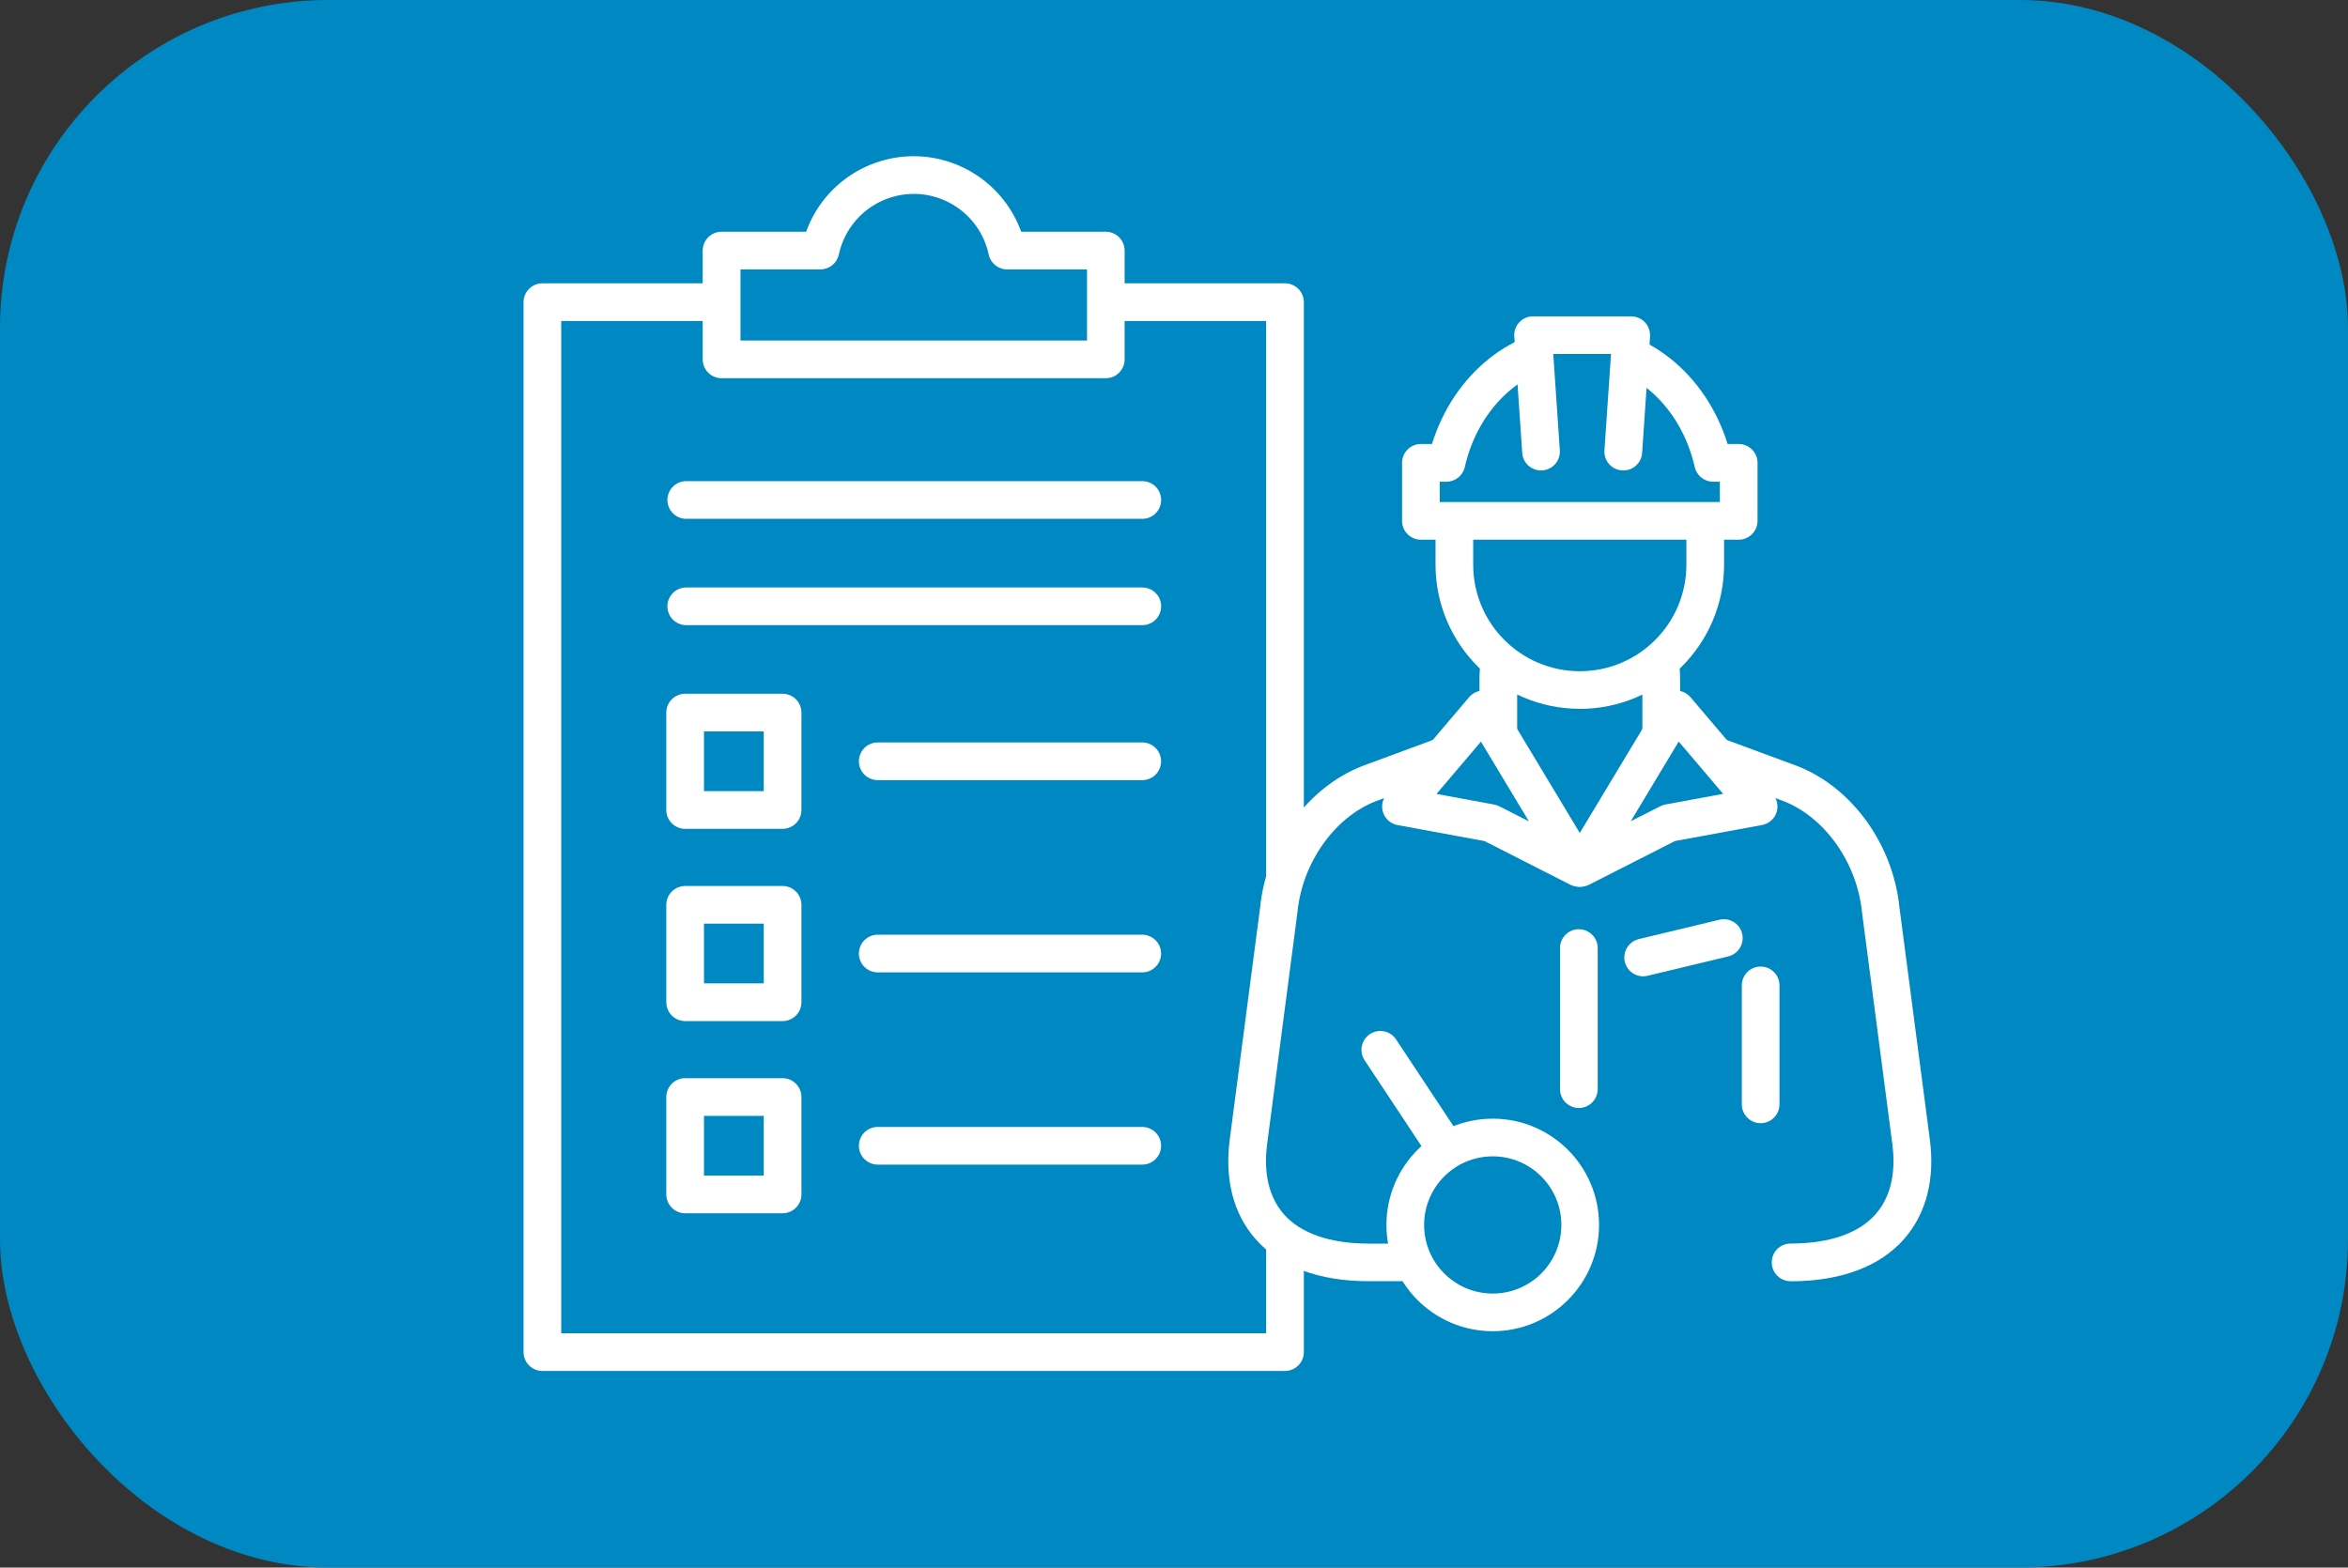
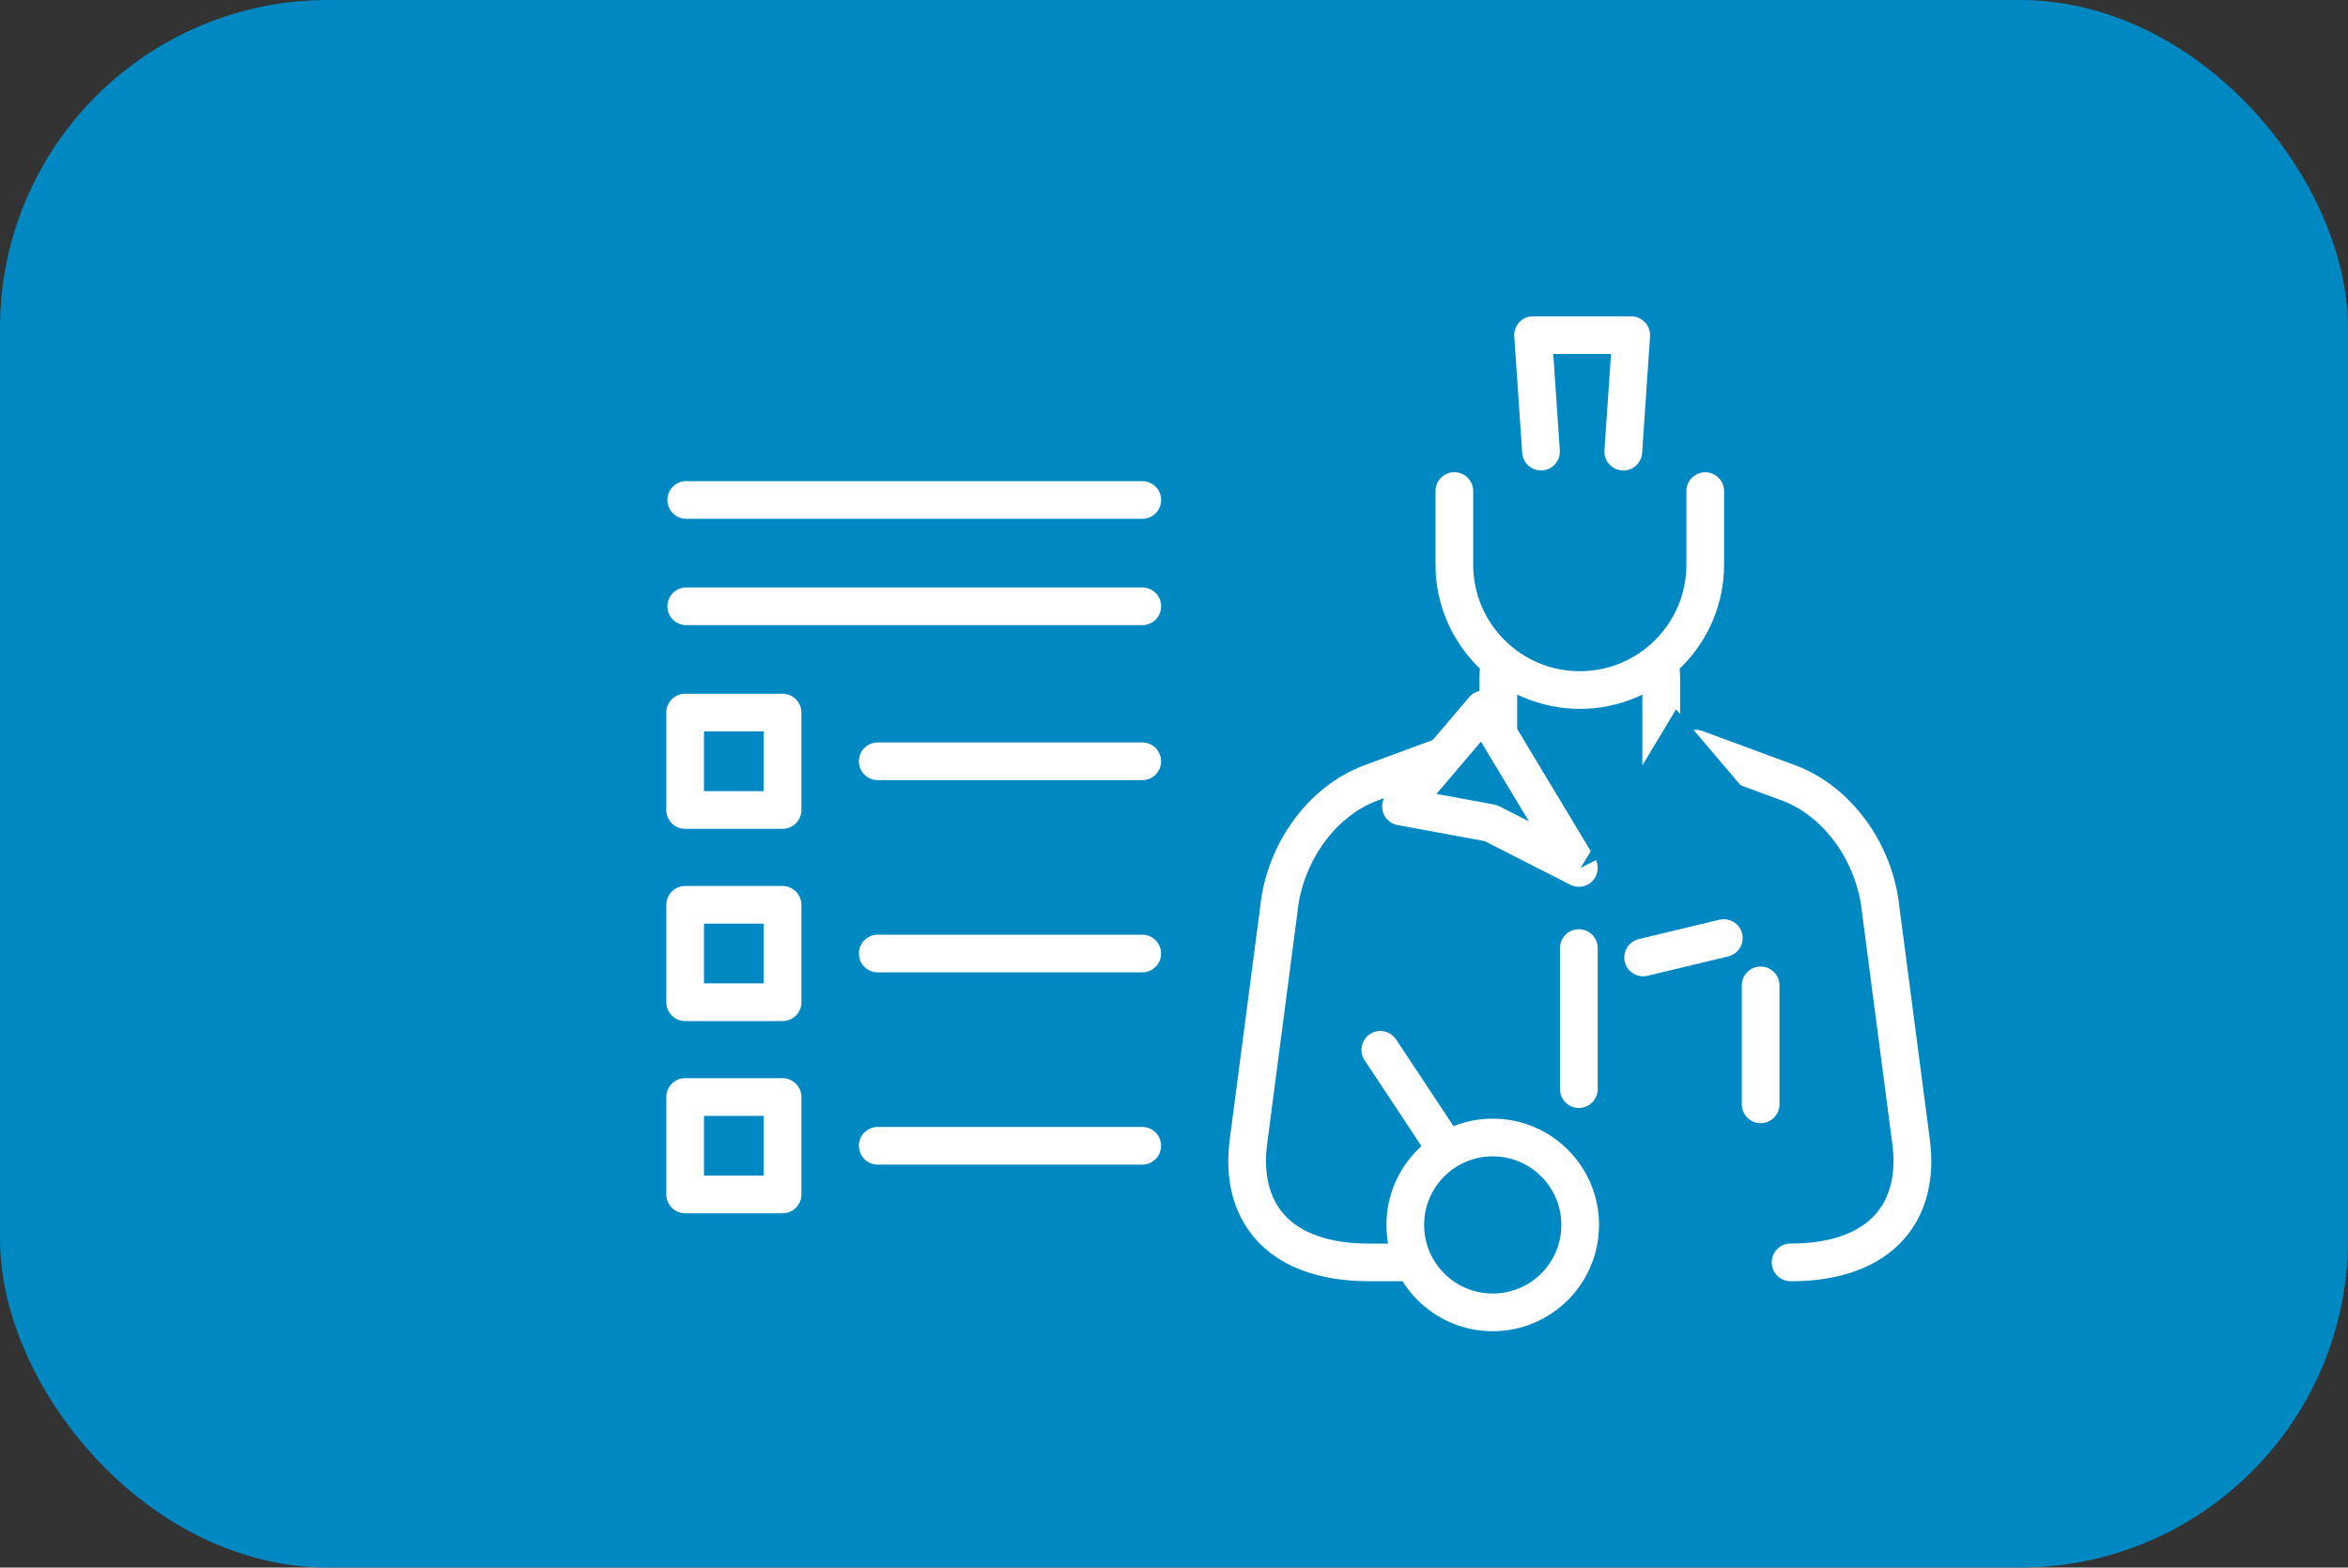
<svg xmlns="http://www.w3.org/2000/svg" id="_レイヤー_1" data-name="レイヤー 1" width="400" height="267.13" viewBox="0 0 400 267.13">
  <rect x="0" y="0" width="400" height="267.13" fill="#333333" stroke="none" />
  <defs>
    <style>
      .cls-1 {
        fill: none;
      }

      .cls-1, .cls-2, .cls-3 {
        stroke-width: 0px;
      }

      .cls-2 {
        fill: #fff;
      }

      .cls-3 {
        fill: #0088c2;
      }
    </style>
  </defs>
  <rect id="_長方形_313" data-name="長方形 313" class="cls-3" width="400" height="267.13" rx="55.9" ry="55.9" />
  <path id="_パス_3298" data-name="パス 3298" class="cls-3" d="M305.04,215.12c16.03,0,22.05-9.2,20.52-20.62l-5.16-39.45c-.96-9.6-7.29-18.43-15.5-21.57l-15.94-5.89h-39.67l-15.94,5.89c-8.22,3.14-14.54,11.97-15.5,21.57l-5.16,39.45c-1.53,11.42,4.49,20.62,20.52,20.62h71.83,0Z" />
  <rect id="_長方形_321" data-name="長方形 321" class="cls-3" x="92.4" y="51.49" width="126.51" height="178.92" />
-   <path id="_パス_3299" data-name="パス 3299" class="cls-2" d="M218.91,233.62h-126.51c-1.77,0-3.21-1.44-3.21-3.21h0V51.49c0-1.77,1.44-3.21,3.21-3.21h126.51c1.77,0,3.21,1.44,3.21,3.21v178.92c0,1.77-1.44,3.21-3.21,3.21h0M95.61,227.2h120.09V54.7h-120.09v172.5Z" />
  <path id="_パス_3300" data-name="パス 3300" class="cls-3" d="M255.25,135.67v-19.91c0-9,6.21-16.29,13.88-16.29s13.88,7.3,13.88,16.29v19.91" />
  <path id="_パス_3301" data-name="パス 3301" class="cls-2" d="M283,138.88c-1.77,0-3.21-1.44-3.21-3.21h0v-19.91c0-7.21-4.79-13.08-10.66-13.08s-10.67,5.87-10.67,13.08v19.91c0,1.77-1.44,3.21-3.21,3.21s-3.21-1.44-3.21-3.21v-19.91c0-10.76,7.67-19.5,17.09-19.5s17.09,8.75,17.09,19.5v19.91c0,1.77-1.44,3.21-3.21,3.21h0" />
  <path id="_パス_3302" data-name="パス 3302" class="cls-2" d="M268.97,188.81c-1.77,0-3.21-1.44-3.21-3.21h0v-24.1c.03-1.77,1.5-3.19,3.27-3.15,1.73.03,3.12,1.43,3.15,3.15v24.1c0,1.77-1.44,3.21-3.21,3.21h0" />
  <path id="_パス_3303" data-name="パス 3303" class="cls-3" d="M249.29,127.59l-15.94,5.89c-8.22,3.14-14.54,11.97-15.5,21.57l-5.16,39.45c-1.53,11.42,4.49,20.62,20.52,20.62h16.28" />
  <path id="_パス_3304" data-name="パス 3304" class="cls-2" d="M249.49,218.33h-16.28c-8.52,0-15.21-2.49-19.34-7.21-3.77-4.31-5.28-10.2-4.36-17.05l5.16-39.43c1.08-10.81,8.13-20.55,17.54-24.15l15.97-5.9c1.66-.61,3.51.24,4.12,1.9.61,1.66-.24,3.51-1.9,4.12l-15.94,5.89c-7.05,2.7-12.58,10.46-13.42,18.88l-5.17,39.55c-.46,3.46-.35,8.34,2.83,11.97,2.88,3.29,7.89,5.02,14.51,5.02h16.28c1.77,0,3.21,1.43,3.21,3.21s-1.43,3.21-3.21,3.21h0" />
  <path id="_パス_3305" data-name="パス 3305" class="cls-3" d="M305.04,215.12c16.03,0,22.05-9.2,20.52-20.62l-5.16-39.45c-.96-9.6-7.29-18.43-15.5-21.57l-15.94-5.89" />
  <path id="_パス_3306" data-name="パス 3306" class="cls-2" d="M305.04,218.33c-1.77,0-3.21-1.43-3.21-3.21s1.43-3.21,3.21-3.21h0c6.61,0,11.63-1.74,14.5-5.02,3.18-3.63,3.29-8.51,2.83-11.96l-5.16-39.46c-.85-8.51-6.39-16.28-13.47-18.99l-15.9-5.87c-1.66-.61-2.51-2.46-1.9-4.13.61-1.66,2.46-2.51,4.13-1.9l15.94,5.89c9.44,3.61,16.5,13.36,17.59,24.26l5.15,39.35c.92,6.83-.59,12.73-4.36,17.04-4.13,4.72-10.82,7.22-19.34,7.22" />
  <path id="_パス_3307" data-name="パス 3307" class="cls-3" d="M252.72,120.88l-14.05,16.55,15.29,2.82,15.02,7.64-16.25-27.01Z" />
  <path id="_パス_3308" data-name="パス 3308" class="cls-2" d="M268.97,151.11c-.51,0-1.01-.12-1.46-.35l-14.6-7.43-14.82-2.73c-1.74-.32-2.9-1.99-2.58-3.74.1-.55.35-1.07.71-1.5l14.05-16.55c1.15-1.35,3.17-1.52,4.52-.37.27.23.5.5.68.8l16.25,27.01c.91,1.52.42,3.49-1.09,4.41-.5.3-1.07.46-1.66.46M244.71,135.29l9.83,1.81c.3.06.6.16.88.3l5.04,2.56-8.17-13.58-7.57,8.91Z" />
  <path id="_パス_3309" data-name="パス 3309" class="cls-3" d="M285.54,120.88l14.05,16.55-15.29,2.82-15.02,7.64,16.25-27.01Z" />
-   <path id="_パス_3310" data-name="パス 3310" class="cls-2" d="M269.29,151.11c-1.77,0-3.21-1.44-3.21-3.21,0-.58.16-1.15.46-1.65l16.25-27.01c.91-1.52,2.89-2.01,4.41-1.1.3.18.57.41.79.67l14.05,16.55c1.15,1.35.98,3.38-.37,4.52-.43.36-.95.61-1.5.71l-14.83,2.73-14.6,7.43c-.45.23-.95.35-1.46.35M285.98,126.37l-8.17,13.58,5.03-2.56c.28-.14.57-.24.88-.3l9.83-1.81-7.57-8.91Z" />
  <path id="_パス_3311" data-name="パス 3311" class="cls-3" d="M290.5,83.68v12.53c0,11.8-9.57,21.37-21.37,21.37s-21.37-9.57-21.37-21.37v-12.53" />
  <path id="_パス_3312" data-name="パス 3312" class="cls-2" d="M269.13,120.79c-13.57-.01-24.57-11.01-24.58-24.58v-12.53c0-1.77,1.43-3.21,3.21-3.21,1.77,0,3.21,1.43,3.21,3.21h0v12.54c0,10.03,8.13,18.16,18.16,18.16s18.16-8.13,18.16-18.16v-12.53c0-1.77,1.44-3.21,3.21-3.21s3.21,1.44,3.21,3.21v12.53c-.01,13.57-11.01,24.57-24.58,24.58" />
-   <path id="_パス_3313" data-name="パス 3313" class="cls-3" d="M291.84,78.88c-2.61-11.54-11.78-20.07-22.71-20.07s-20.11,8.54-22.72,20.08h-4.35v9.89h54.14v-9.89h-4.36Z" />
-   <path id="_パス_3314" data-name="パス 3314" class="cls-2" d="M296.2,91.97h-54.14c-1.77,0-3.21-1.44-3.21-3.21v-9.89c0-1.77,1.44-3.21,3.21-3.21h1.89c3.7-11.94,13.75-20.07,25.18-20.07s21.48,8.13,25.18,20.07h1.89c1.77,0,3.21,1.44,3.21,3.21v9.89c0,1.77-1.44,3.21-3.21,3.21M245.27,85.55h47.72v-3.46h-1.15c-1.5,0-2.8-1.04-3.13-2.5-2.34-10.35-10.39-17.57-19.58-17.57s-17.25,7.23-19.59,17.57c-.33,1.46-1.63,2.5-3.13,2.5h-1.14v3.46Z" />
  <path id="_パス_3315" data-name="パス 3315" class="cls-3" d="M262.52,76.95l-1.35-19.84h16.72l-1.35,19.84" />
  <path id="_パス_3316" data-name="パス 3316" class="cls-2" d="M276.53,80.16c-.07,0-.15,0-.22,0-1.77-.12-3.11-1.65-2.98-3.42l1.12-16.42h-9.84l1.12,16.42c.12,1.77-1.22,3.3-2.99,3.42s-3.3-1.22-3.42-2.99l-1.35-19.84c-.12-1.77,1.21-3.3,2.98-3.42.07,0,.15,0,.22,0h16.72c1.77,0,3.21,1.44,3.21,3.21,0,.07,0,.14,0,.22l-1.35,19.84c-.11,1.68-1.51,2.99-3.2,2.99" />
  <path id="_パス_3317" data-name="パス 3317" class="cls-2" d="M299.94,191.4c-1.77,0-3.21-1.44-3.21-3.21h0v-20.33c.03-1.77,1.5-3.19,3.27-3.15,1.73.03,3.12,1.43,3.15,3.15v20.33c0,1.77-1.44,3.21-3.21,3.21h0" />
  <line id="_線_118" data-name="線 118" class="cls-1" x1="279.93" y1="163.16" x2="293.63" y2="159.87" />
  <path id="_パス_3318" data-name="パス 3318" class="cls-2" d="M279.92,166.37c-1.77,0-3.21-1.44-3.21-3.22,0-1.48,1.02-2.77,2.46-3.12l13.71-3.29c1.72-.43,3.47.61,3.9,2.33.43,1.72-.61,3.47-2.33,3.9-.02,0-.05.01-.07.02l-13.71,3.29c-.25.06-.5.09-.75.09" />
  <path id="_パス_3319" data-name="パス 3319" class="cls-3" d="M171.56,42.7c-1.88-8.79-10.52-14.38-19.31-12.51-6.27,1.34-11.17,6.24-12.51,12.51h-16.82v18.54h65.46v-18.54h-16.82Z" />
-   <path id="_パス_3320" data-name="パス 3320" class="cls-2" d="M188.38,64.45h-65.46c-1.77,0-3.21-1.44-3.21-3.21h0v-18.54c0-1.77,1.44-3.21,3.21-3.21h14.41c3.65-10.12,14.81-15.36,24.93-11.71,5.45,1.97,9.74,6.26,11.71,11.71h14.41c1.77,0,3.21,1.44,3.21,3.21h0v18.54c0,1.77-1.44,3.21-3.21,3.21h0M126.14,58.03h59.04v-12.12h-13.61c-1.52,0-2.82-1.06-3.14-2.54-1.51-7.05-8.44-11.54-15.49-10.04-5.03,1.08-8.96,5.01-10.04,10.04-.32,1.48-1.63,2.54-3.14,2.54h-13.61v12.12Z" />
  <path id="_パス_3321" data-name="パス 3321" class="cls-2" d="M194.59,88.41h-77.68c-1.77,0-3.21-1.43-3.21-3.21s1.43-3.21,3.21-3.21h77.69c1.77,0,3.21,1.43,3.21,3.21s-1.43,3.21-3.21,3.21h0" />
  <path id="_パス_3322" data-name="パス 3322" class="cls-2" d="M194.59,106.53h-77.68c-1.77,0-3.21-1.43-3.21-3.21s1.43-3.21,3.21-3.21h77.69c1.77,0,3.21,1.43,3.21,3.21s-1.43,3.21-3.21,3.21h0" />
  <path id="_パス_3323" data-name="パス 3323" class="cls-2" d="M194.59,132.94h-45.06c-1.77,0-3.21-1.43-3.21-3.21s1.43-3.21,3.21-3.21h45.06c1.77,0,3.21,1.43,3.21,3.21s-1.43,3.21-3.21,3.21h0" />
  <rect id="_長方形_322" data-name="長方形 322" class="cls-3" x="116.72" y="121.43" width="16.6" height="16.6" />
  <path id="_パス_3324" data-name="パス 3324" class="cls-2" d="M133.32,141.24h-16.6c-1.77,0-3.21-1.44-3.21-3.21v-16.6c0-1.77,1.44-3.21,3.21-3.21h16.6c1.77,0,3.21,1.44,3.21,3.21h0v16.6c0,1.77-1.44,3.21-3.21,3.21h0M119.93,134.82h10.18v-10.18h-10.18v10.18Z" />
  <path id="_パス_3325" data-name="パス 3325" class="cls-2" d="M194.59,165.7h-45.06c-1.77,0-3.21-1.43-3.21-3.21s1.43-3.21,3.21-3.21h45.06c1.77,0,3.21,1.43,3.21,3.21s-1.43,3.21-3.21,3.21h0" />
  <rect id="_長方形_323" data-name="長方形 323" class="cls-3" x="116.72" y="154.19" width="16.6" height="16.6" />
  <path id="_パス_3326" data-name="パス 3326" class="cls-2" d="M133.32,174h-16.6c-1.77,0-3.21-1.44-3.21-3.21h0v-16.6c0-1.77,1.44-3.21,3.21-3.21h16.6c1.77,0,3.21,1.44,3.21,3.21h0v16.6c0,1.77-1.44,3.21-3.21,3.21h0M119.93,167.57h10.18v-10.17h-10.18v10.17Z" />
  <path id="_パス_3327" data-name="パス 3327" class="cls-2" d="M194.59,198.46h-45.06c-1.77,0-3.21-1.43-3.21-3.21s1.43-3.21,3.21-3.21h45.06c1.77,0,3.21,1.43,3.21,3.21s-1.43,3.21-3.21,3.21h0" />
  <rect id="_長方形_324" data-name="長方形 324" class="cls-3" x="116.72" y="186.94" width="16.6" height="16.6" />
  <path id="_パス_3328" data-name="パス 3328" class="cls-2" d="M133.32,206.75h-16.6c-1.77,0-3.21-1.44-3.21-3.21v-16.6c0-1.77,1.44-3.21,3.21-3.21h16.6c1.77,0,3.21,1.44,3.21,3.21h0v16.6c0,1.77-1.44,3.21-3.21,3.21h0M119.93,200.33h10.18v-10.18h-10.18v10.18Z" />
  <path id="_パス_3329" data-name="パス 3329" class="cls-3" d="M269.2,208.74c0,8.23-6.67,14.9-14.9,14.9s-14.9-6.67-14.9-14.9,6.67-14.9,14.9-14.9,14.9,6.67,14.9,14.9h0" />
  <path id="_パス_3330" data-name="パス 3330" class="cls-2" d="M254.3,226.85c-10,0-18.11-8.11-18.11-18.11s8.11-18.11,18.11-18.11c10,0,18.11,8.11,18.11,18.11-.01,10-8.11,18.1-18.11,18.11M254.3,197.05c-6.46,0-11.69,5.24-11.69,11.69,0,6.46,5.24,11.69,11.69,11.69,6.46,0,11.69-5.23,11.69-11.69,0-6.46-5.24-11.69-11.69-11.69" />
  <line id="_線_124" data-name="線 124" class="cls-1" x1="235.15" y1="178.9" x2="245.62" y2="194.72" />
  <path id="_パス_3331" data-name="パス 3331" class="cls-2" d="M245.62,197.93c-1.08,0-2.09-.54-2.68-1.44l-10.47-15.82c-.98-1.48-.57-3.47.91-4.45,1.48-.98,3.47-.57,4.45.9h0l10.47,15.82c.98,1.48.57,3.47-.91,4.45-.52.35-1.14.53-1.77.53" />
</svg>